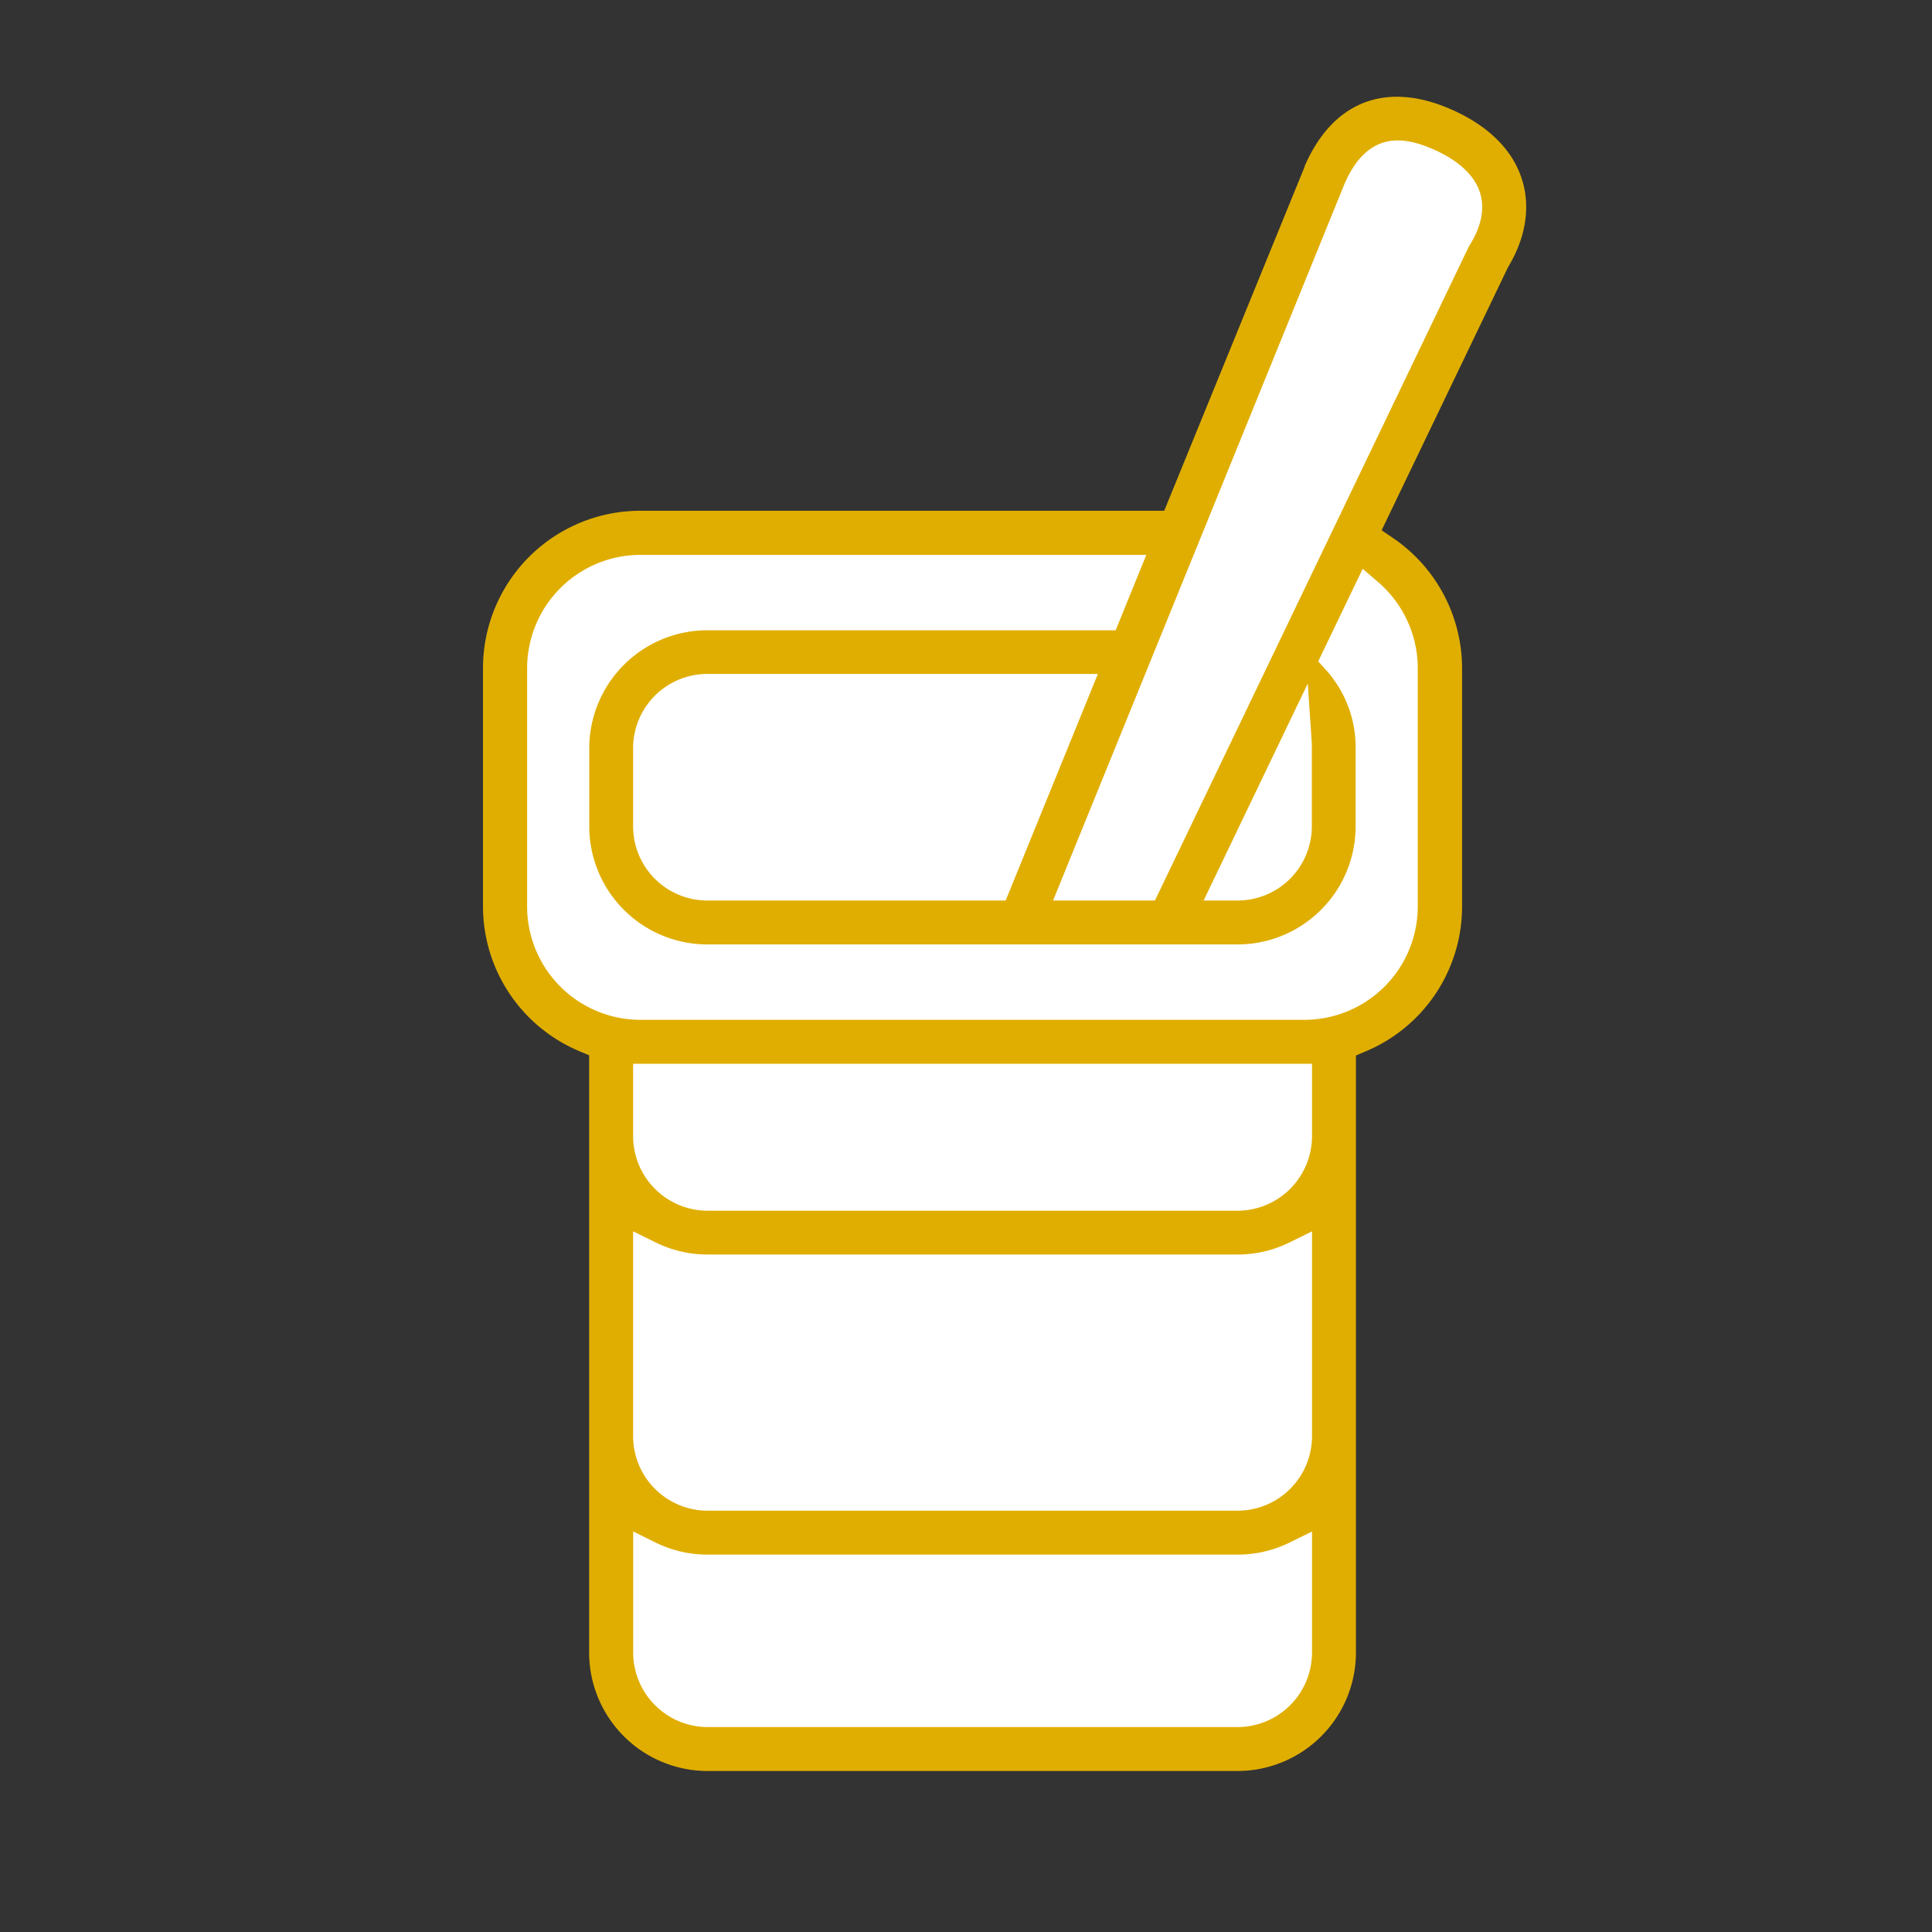
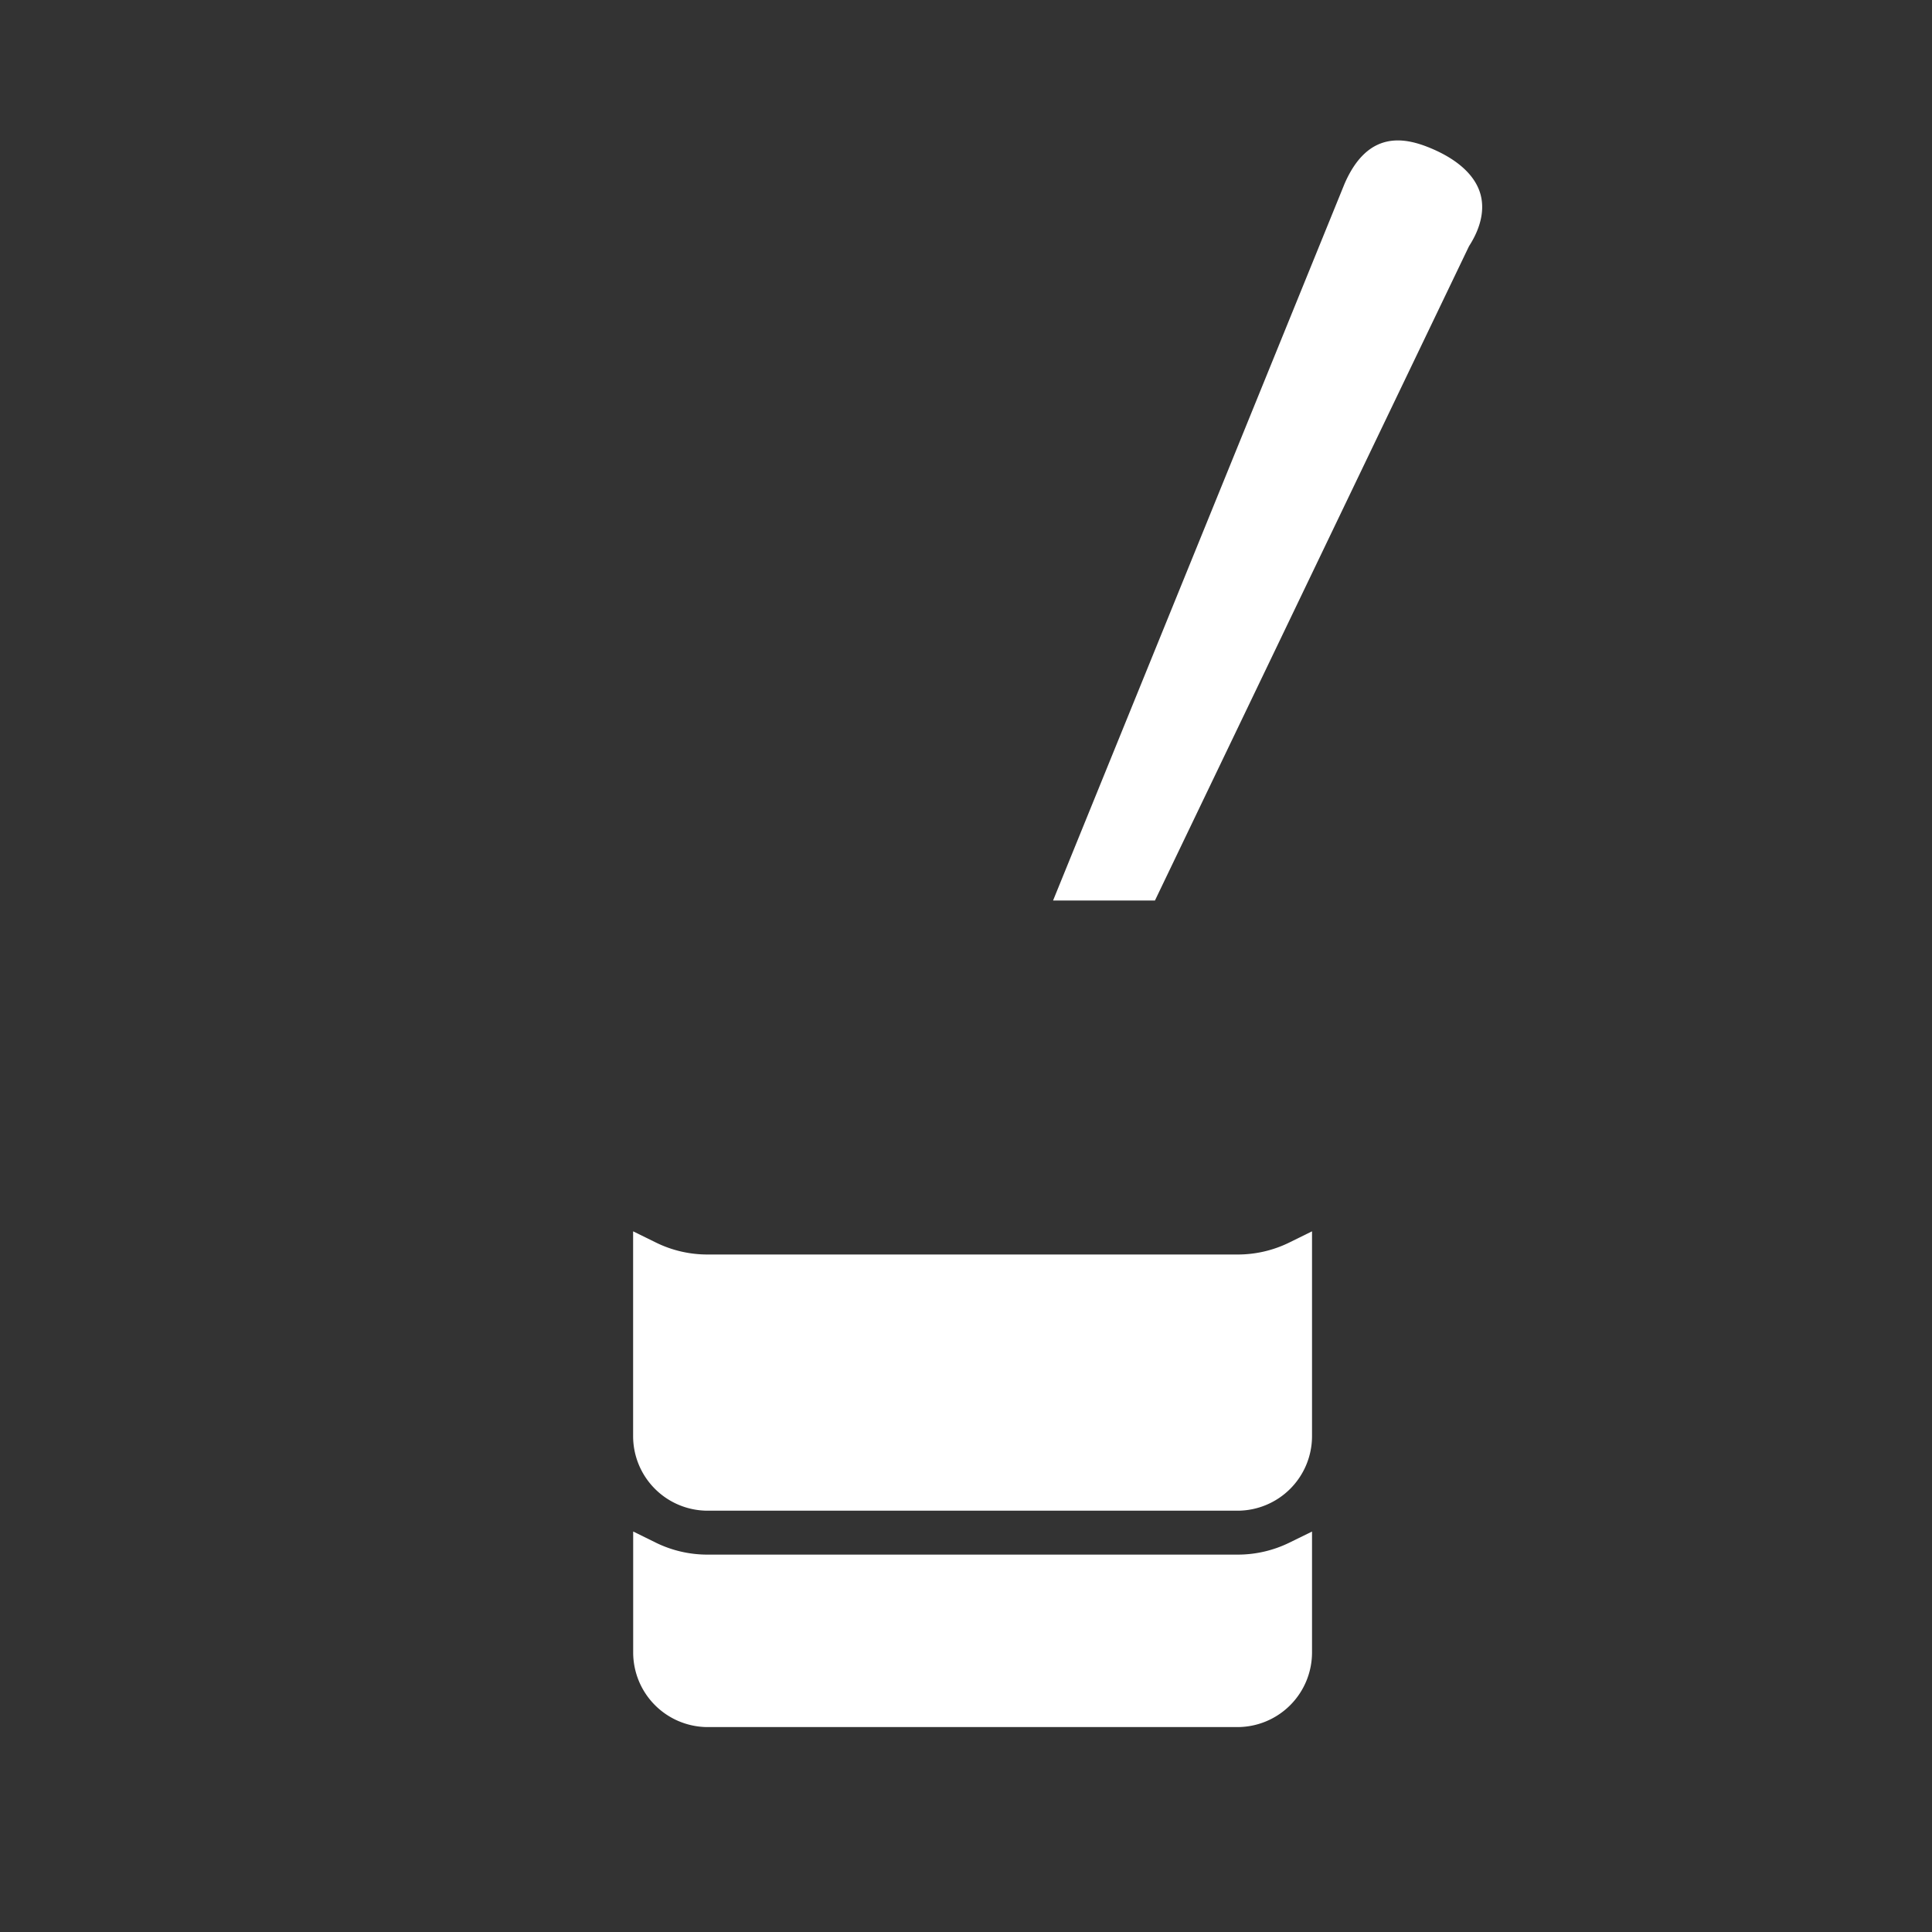
<svg xmlns="http://www.w3.org/2000/svg" id="snacks" width="300" height="300" viewBox="0 0 300 300">
  <rect x="0" y="0" width="300" height="300" fill="#333333" stroke="none" />
  <defs>
    <style>.cls-1{fill:#e0ae00;}.cls-2{fill:#fff;}</style>
  </defs>
  <title>bpn_kategorie-icons_</title>
-   <path class="cls-1" d="M99.45,79.31A24.44,24.44,0,0,0,75,103.72v37a24.39,24.39,0,0,0,15,22.52l1.48,0.63v92.71A18.41,18.41,0,0,0,109.89,275h82.27a18.41,18.41,0,0,0,18.39-18.39V163.9l1.48-.63a24.39,24.39,0,0,0,15-22.52v-37a24.49,24.49,0,0,0-10.77-20.24l-1.72-1.17,19.65-40.9c2.72-4.48,3.49-9.28,2.16-13.51h0c-1-3.3-3.84-7.9-11.35-11.09-9.95-4.23-18.12-1-22.43,9l0,0.08L180.78,79.31H99.45Z" />
  <path class="cls-2" d="M192.15,268.18H109.89a11.59,11.59,0,0,1-11.57-11.57V237.81l3.49,1.72a18.17,18.17,0,0,0,8.08,1.87h82.27a18.21,18.21,0,0,0,8.08-1.87l3.49-1.71v18.8A11.59,11.59,0,0,1,192.15,268.18Z" />
  <path class="cls-2" d="M192.15,234.58H109.89A11.58,11.58,0,0,1,98.31,223V191.2l3.5,1.72a18.12,18.12,0,0,0,8.08,1.88h82.27a18.16,18.16,0,0,0,8.08-1.88l3.49-1.72V223A11.58,11.58,0,0,1,192.15,234.58Z" />
-   <path class="cls-2" d="M192.15,188H109.89A11.59,11.59,0,0,1,98.31,176.4V165.18H203.73V176.4A11.59,11.59,0,0,1,192.15,188Z" />
-   <path class="cls-2" d="M202.58,158.36H99.45a17.62,17.62,0,0,1-17.6-17.6v-37a17.62,17.62,0,0,1,17.6-17.6H178l-4.76,11.71H110A18.35,18.35,0,0,0,91.5,116V128.5A18.35,18.35,0,0,0,110,146.65h82a18.35,18.35,0,0,0,18.5-18.15V116a17.94,17.94,0,0,0-4.71-12.09l-1.1-1.21,6.91-14.38,2.4,2.07a17.65,17.65,0,0,1,6.15,13.35v37A17.62,17.62,0,0,1,202.58,158.36Z" />
-   <path class="cls-2" d="M192,139.83H186.9l16.17-33.69,0.63,9.29c0,0.18,0,.36,0,0.55V128.5A11.53,11.53,0,0,1,192,139.83Z" />
  <path class="cls-2" d="M179.34,139.83H163.52L208.8,28.49c3.69-8.44,9.47-7.13,13.5-5.42s6.65,4.09,7.52,6.86c0.76,2.43.21,5.24-1.6,8.12a3.23,3.23,0,0,0-.19.34Z" />
-   <path class="cls-2" d="M156.16,139.83H110A11.53,11.53,0,0,1,98.31,128.5V116A11.53,11.53,0,0,1,110,104.65h60.48Z" />
</svg>